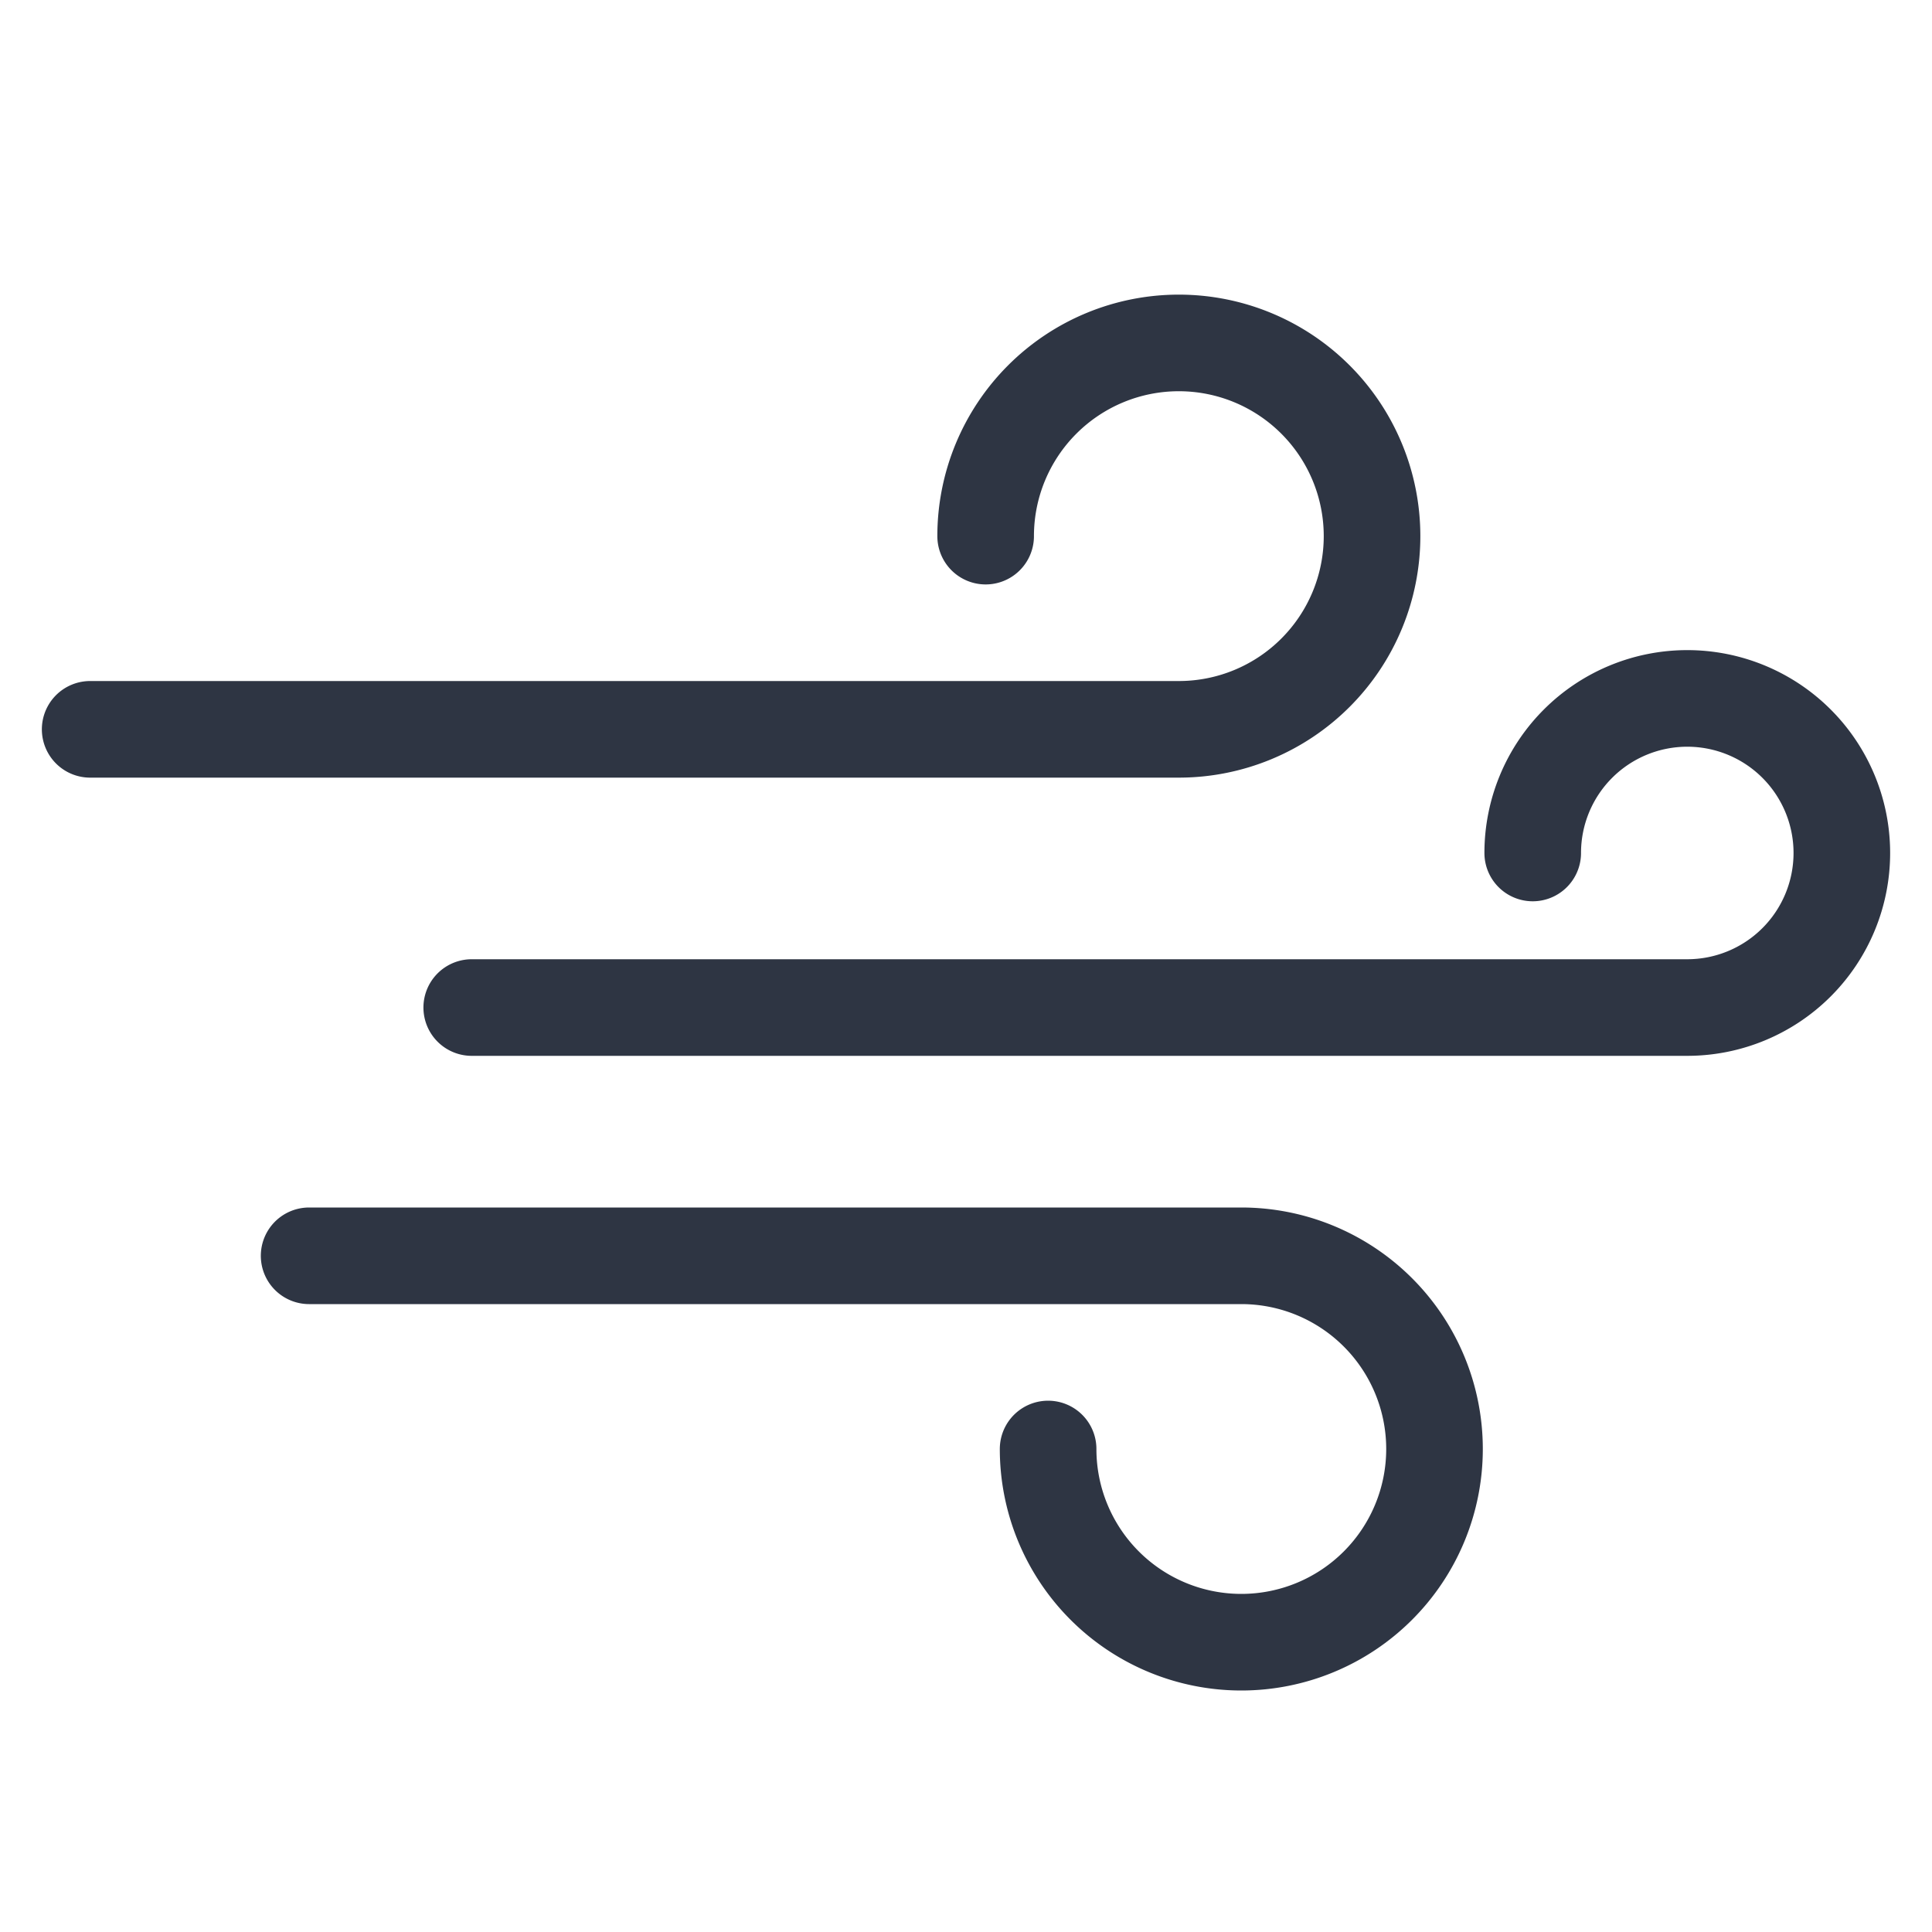
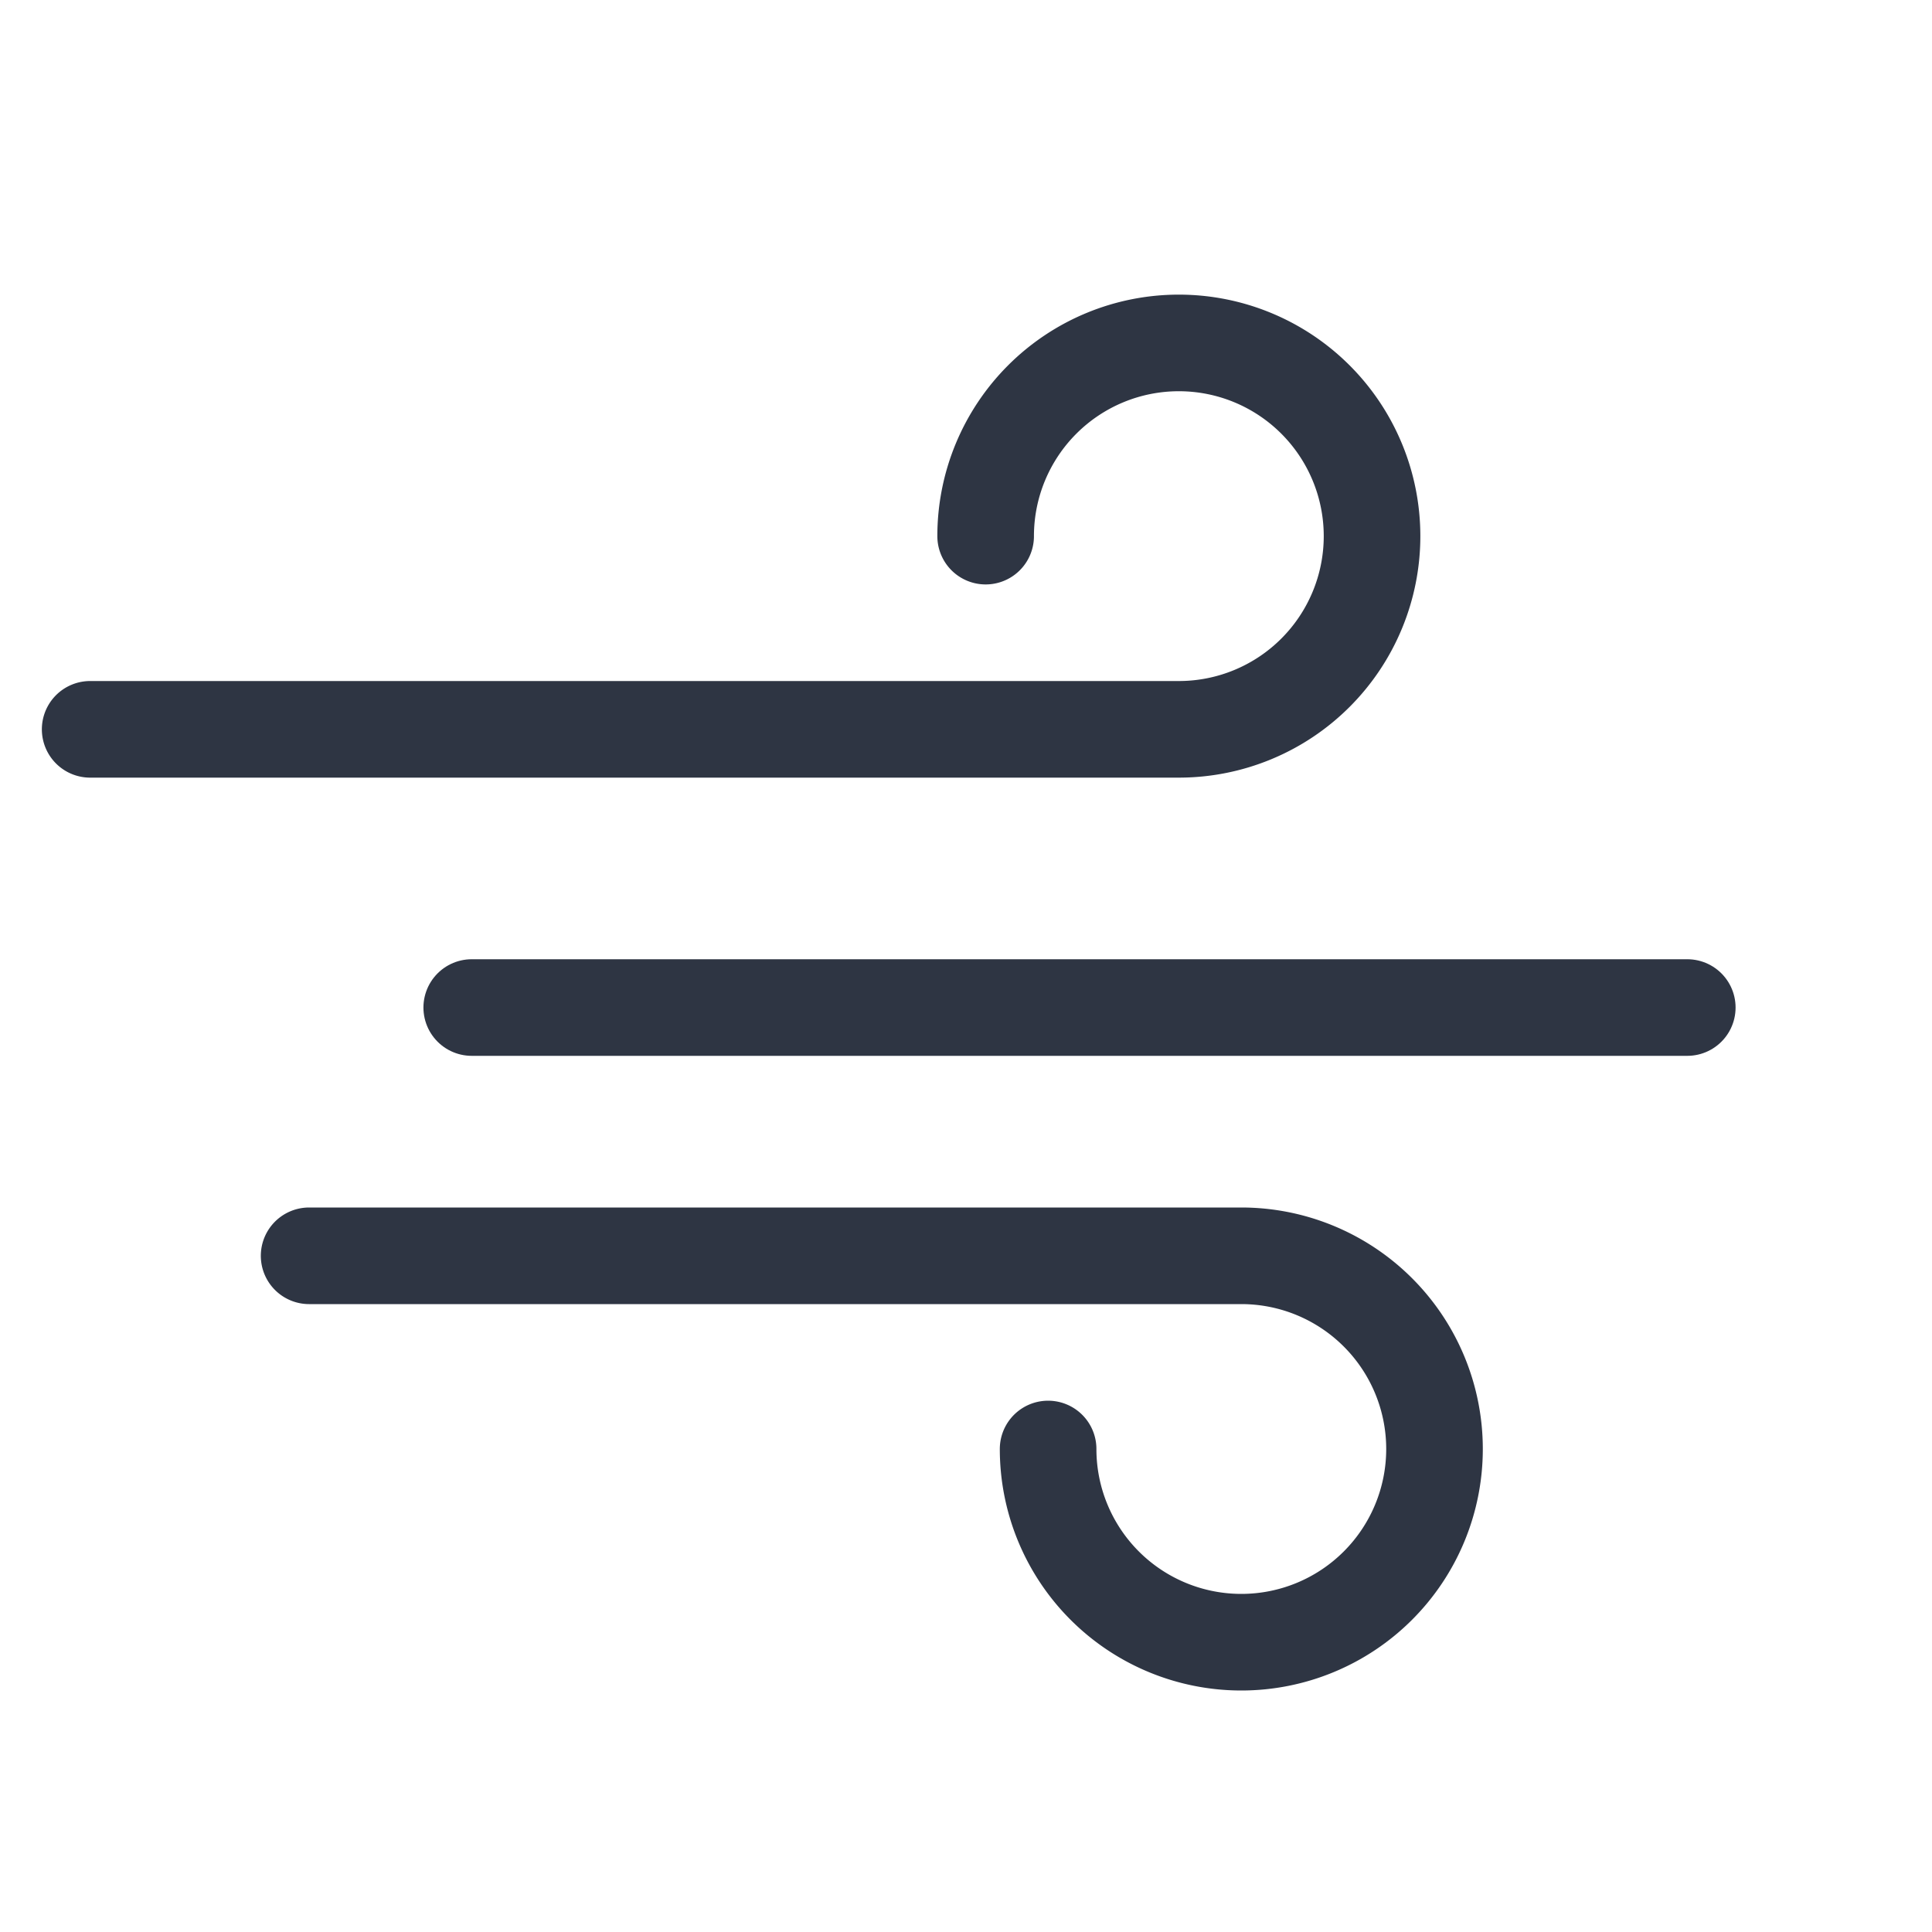
<svg xmlns="http://www.w3.org/2000/svg" viewBox="0 0 60 60">
  <defs>
    <style>.cls-1,.cls-2{fill:none;}.cls-1{stroke:#2e3543;stroke-linecap:round;stroke-linejoin:round;stroke-width:3px;}</style>
  </defs>
  <title>ME-Icon-Wind</title>
  <g id="Layer_2" data-name="Layer 2">
    <g id="Layer_1-2" data-name="Layer 1">
      <path class="cls-1" d="M2.8,22.65H36.61a6,6,0,1,0-6-6" />
-       <path class="cls-1" d="M14.65,31.29H52.4a4.8,4.8,0,1,0-4.8-4.8" />
+       <path class="cls-1" d="M14.65,31.29H52.4" />
      <path class="cls-1" d="M9.6,39H38.55a6,6,0,1,1-6,6" />
-       <rect class="cls-2" width="60" height="60" />
    </g>
  </g>
</svg>